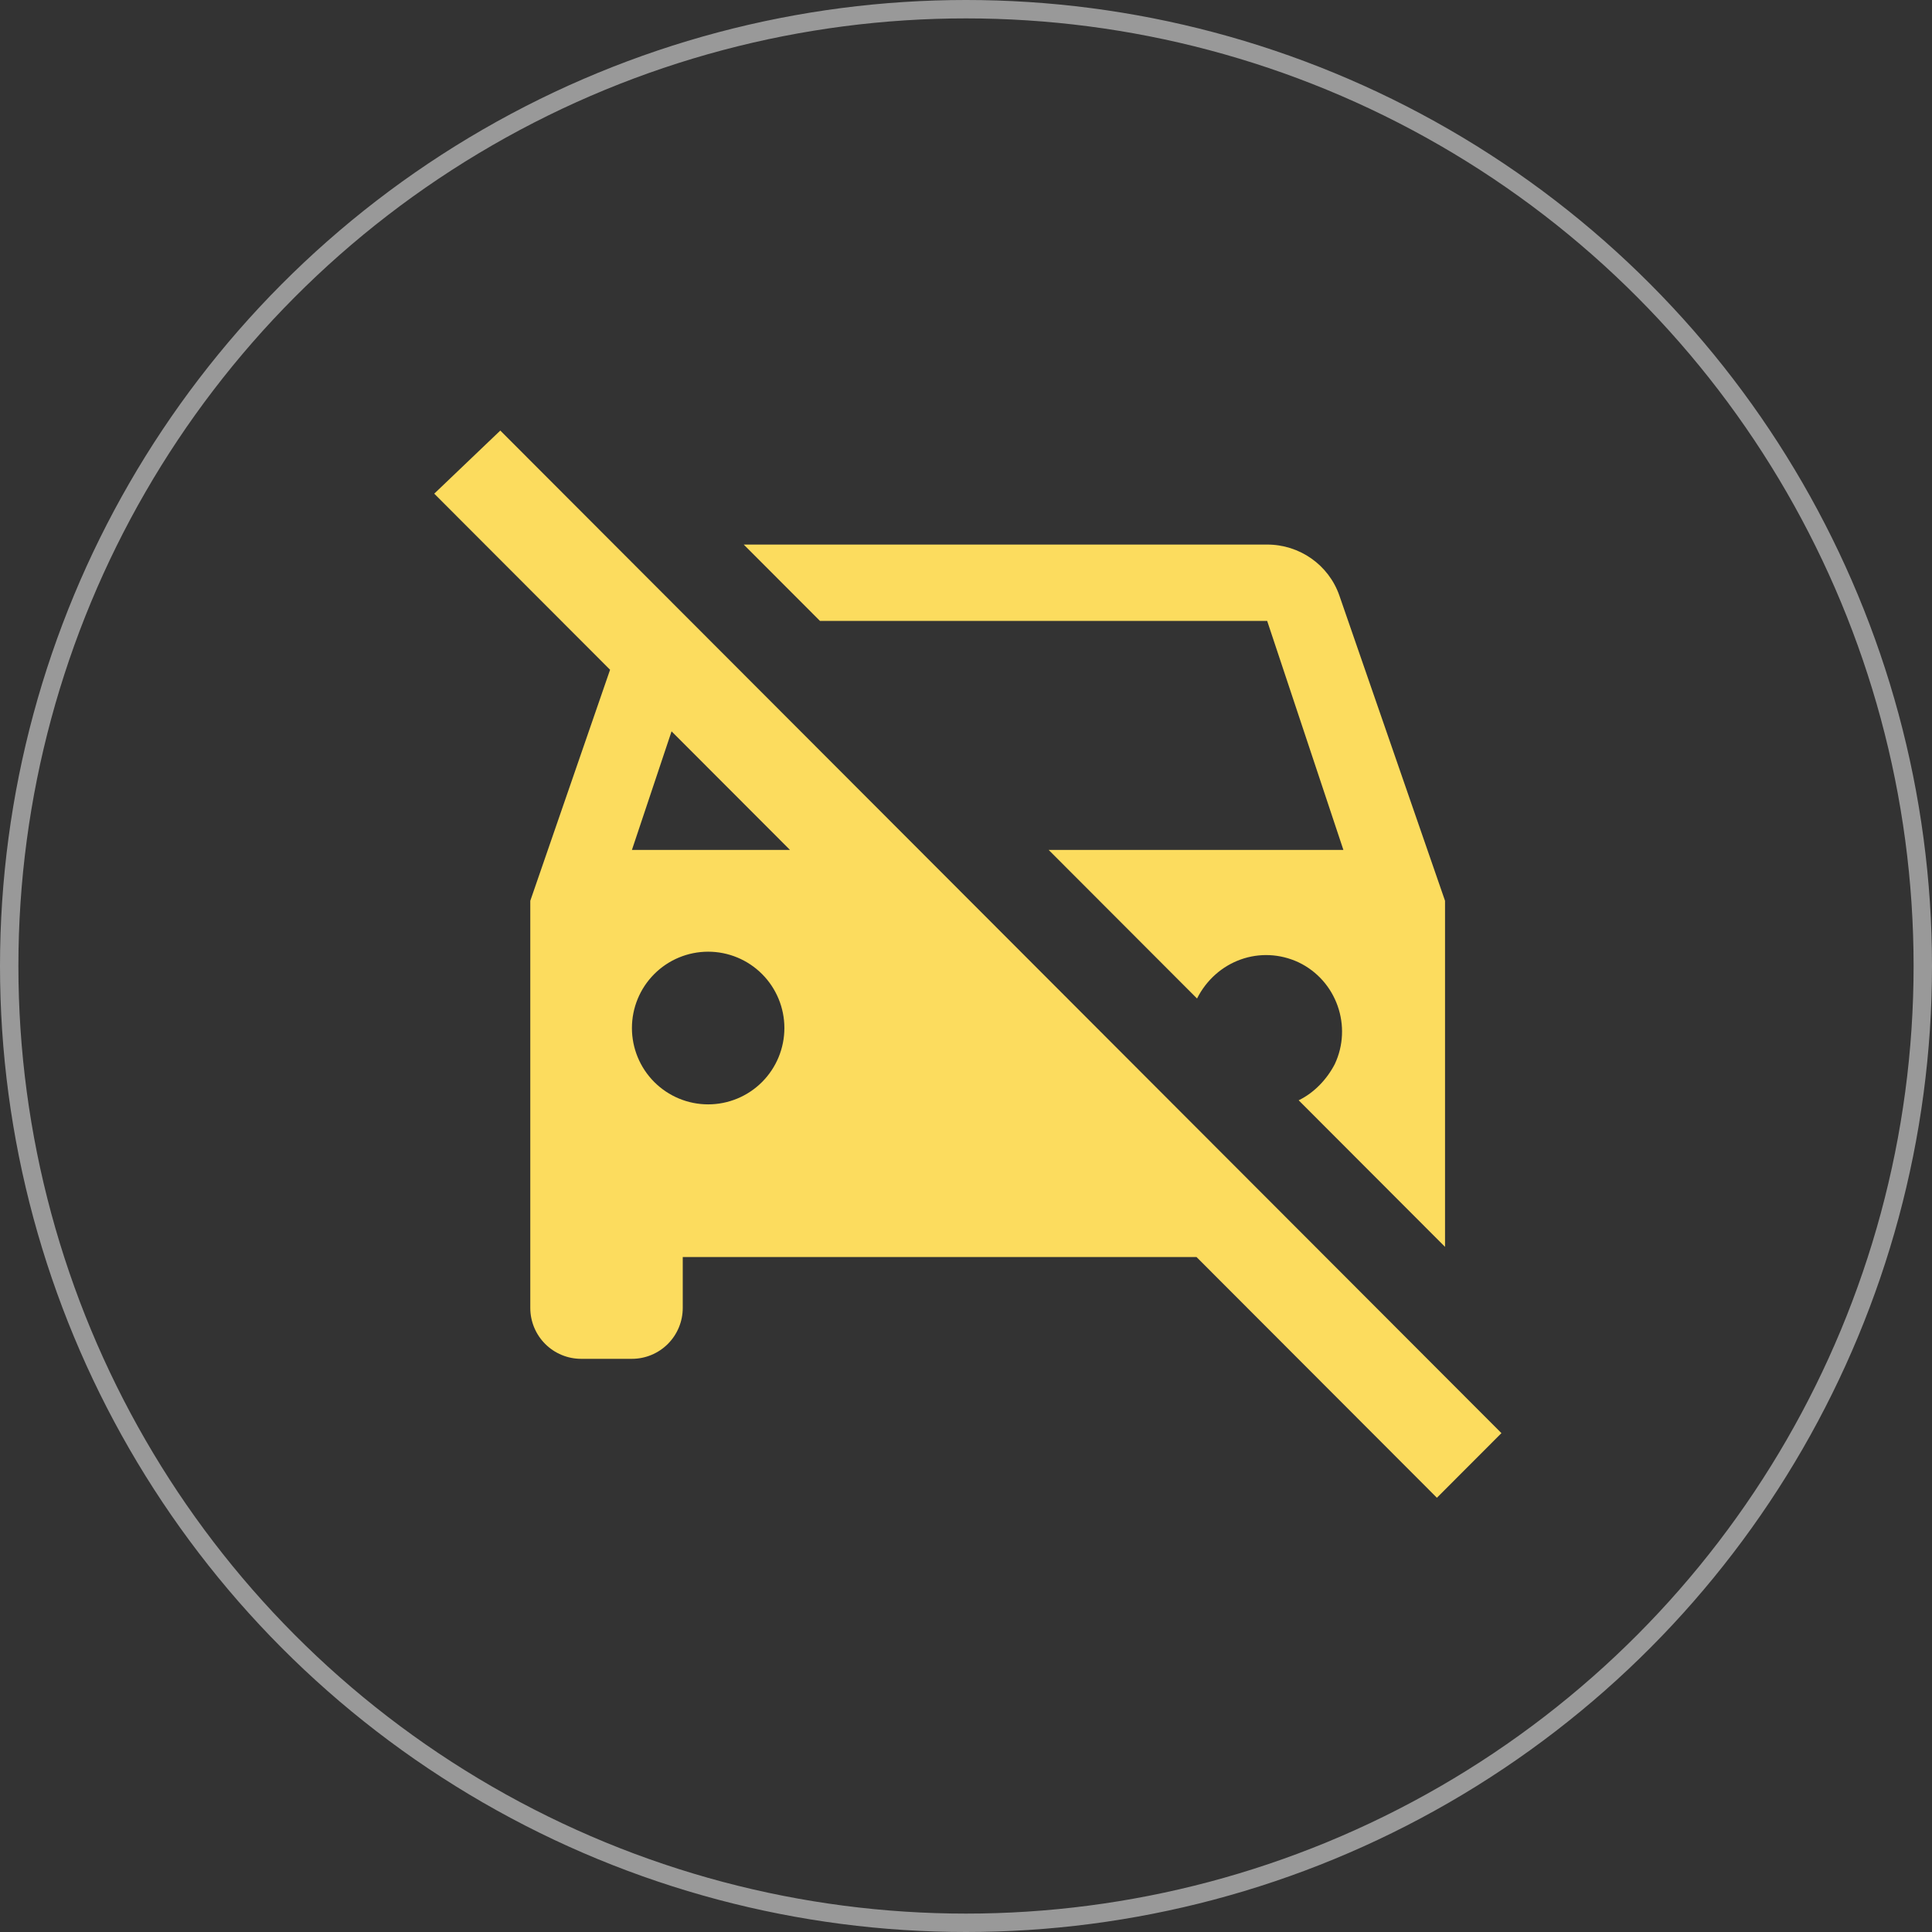
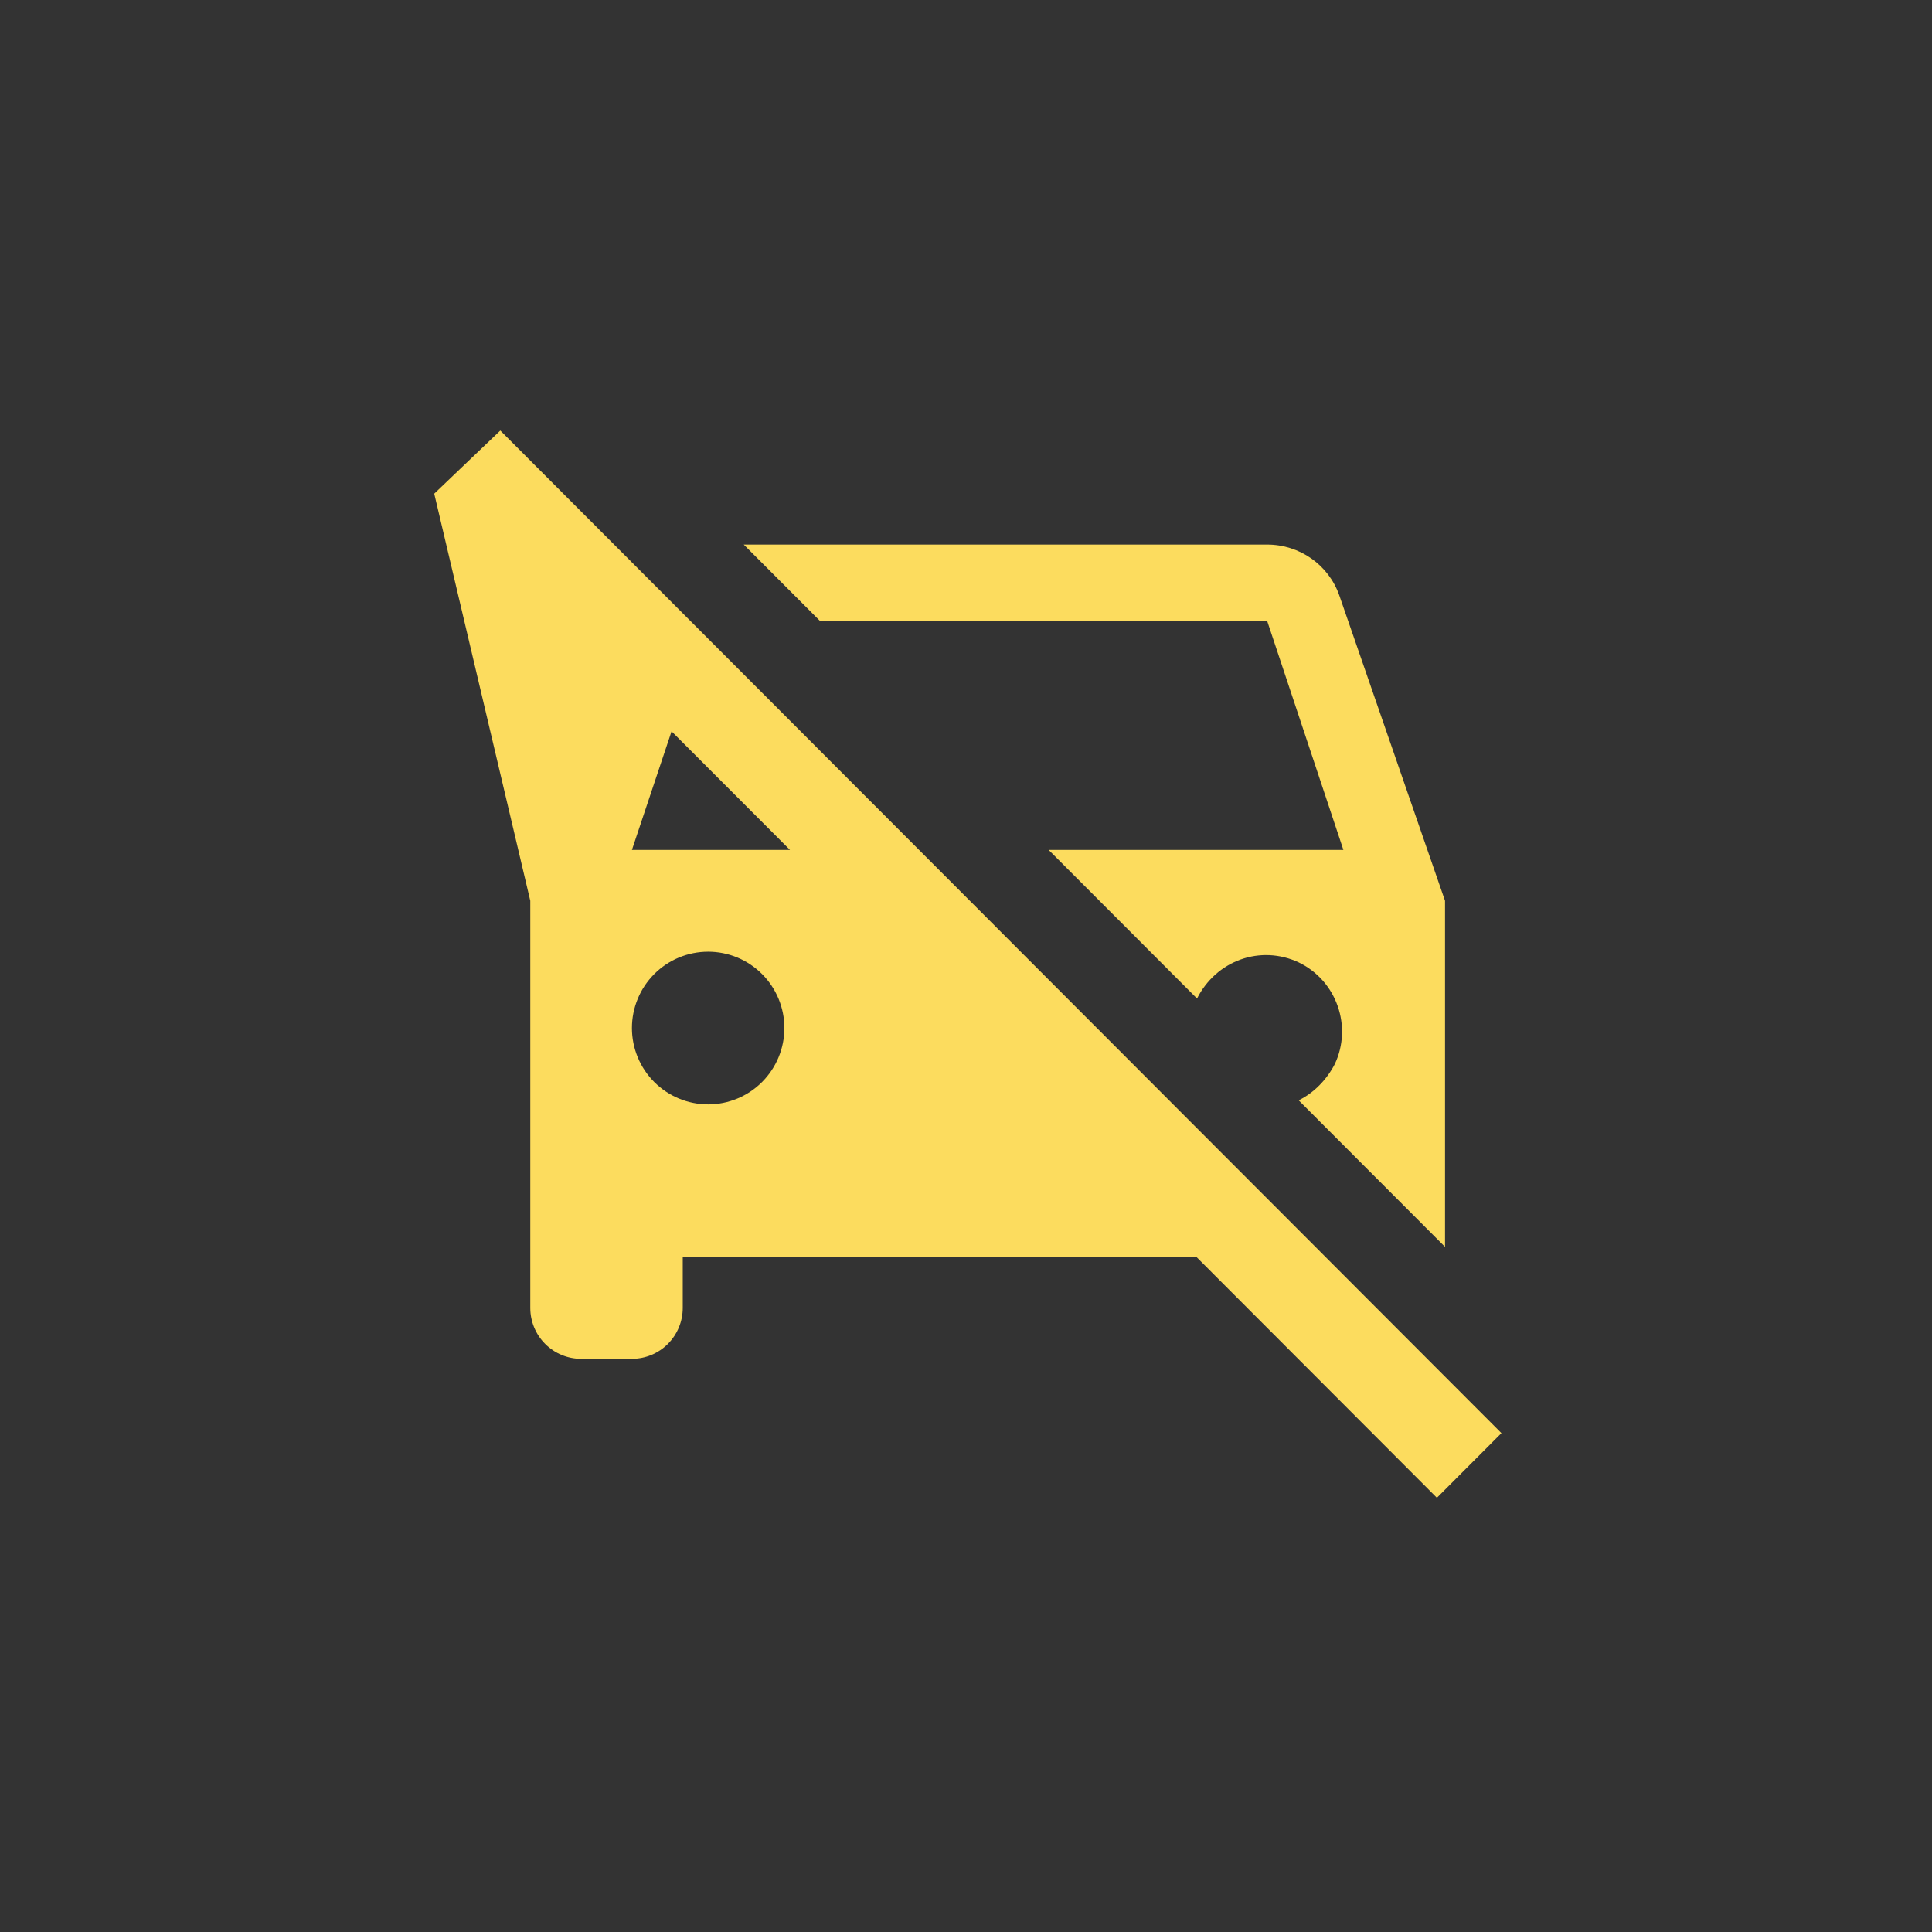
<svg xmlns="http://www.w3.org/2000/svg" width="525" height="525" viewBox="0 0 525 525" fill="none">
  <rect x="0" y="0" width="525" height="525" fill="#333333" stroke="none" />
-   <path d="M385.767 367.172L191.19 172.317L135.952 117L118 134.148L165.781 181.998L144.1 244.783V355.417C144.1 359.085 145.555 362.602 148.145 365.196C150.735 367.789 154.247 369.246 157.91 369.246H171.719C175.382 369.246 178.894 367.789 181.484 365.196C184.074 362.602 185.529 359.085 185.529 355.417V341.588H325.143L390.462 407L408 389.437L385.767 367.172ZM192.433 300.1C186.94 300.1 181.671 297.914 177.786 294.024C173.901 290.134 171.719 284.857 171.719 279.356C171.719 273.854 173.901 268.578 177.786 264.688C181.671 260.797 186.94 258.612 192.433 258.612C197.927 258.612 203.196 260.797 207.081 264.688C210.965 268.578 213.148 273.854 213.148 279.356C213.148 284.857 210.965 290.134 207.081 294.024C203.196 297.914 197.927 300.1 192.433 300.1ZM171.719 230.953L182.49 198.731L214.667 230.953H171.719ZM344.338 168.722L365.052 230.953H284.957L325.281 271.335C330.529 260.963 342.543 256.676 352.9 261.516C363.257 266.495 367.538 278.941 362.705 289.175C360.633 293.185 357.181 296.919 352.9 298.993L392.671 338.822V244.783L363.948 161.807C361.048 153.509 353.176 147.978 344.338 147.978H202.1L222.814 168.722H344.338Z" fill="#FCDC5E" />
-   <circle cx="262.5" cy="262.5" r="260" stroke="white" stroke-opacity="0.5" stroke-width="5" />
+   <path d="M385.767 367.172L191.19 172.317L135.952 117L118 134.148L144.1 244.783V355.417C144.1 359.085 145.555 362.602 148.145 365.196C150.735 367.789 154.247 369.246 157.91 369.246H171.719C175.382 369.246 178.894 367.789 181.484 365.196C184.074 362.602 185.529 359.085 185.529 355.417V341.588H325.143L390.462 407L408 389.437L385.767 367.172ZM192.433 300.1C186.94 300.1 181.671 297.914 177.786 294.024C173.901 290.134 171.719 284.857 171.719 279.356C171.719 273.854 173.901 268.578 177.786 264.688C181.671 260.797 186.94 258.612 192.433 258.612C197.927 258.612 203.196 260.797 207.081 264.688C210.965 268.578 213.148 273.854 213.148 279.356C213.148 284.857 210.965 290.134 207.081 294.024C203.196 297.914 197.927 300.1 192.433 300.1ZM171.719 230.953L182.49 198.731L214.667 230.953H171.719ZM344.338 168.722L365.052 230.953H284.957L325.281 271.335C330.529 260.963 342.543 256.676 352.9 261.516C363.257 266.495 367.538 278.941 362.705 289.175C360.633 293.185 357.181 296.919 352.9 298.993L392.671 338.822V244.783L363.948 161.807C361.048 153.509 353.176 147.978 344.338 147.978H202.1L222.814 168.722H344.338Z" fill="#FCDC5E" />
</svg>